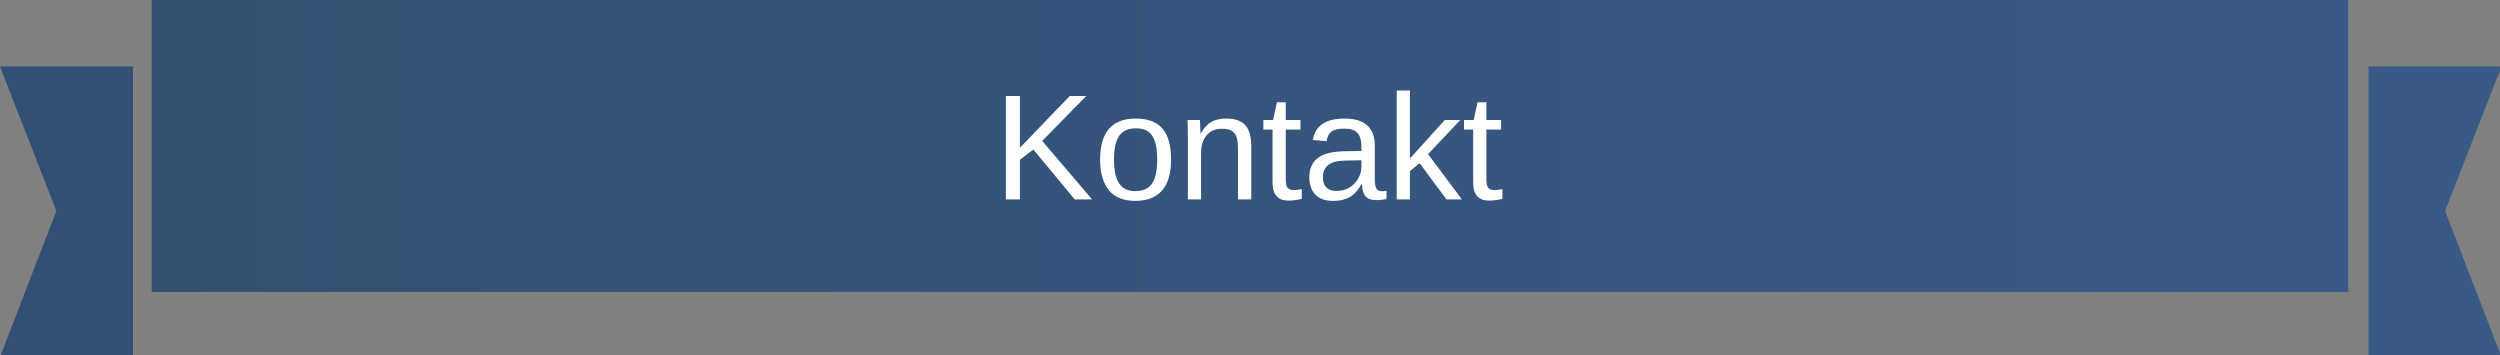
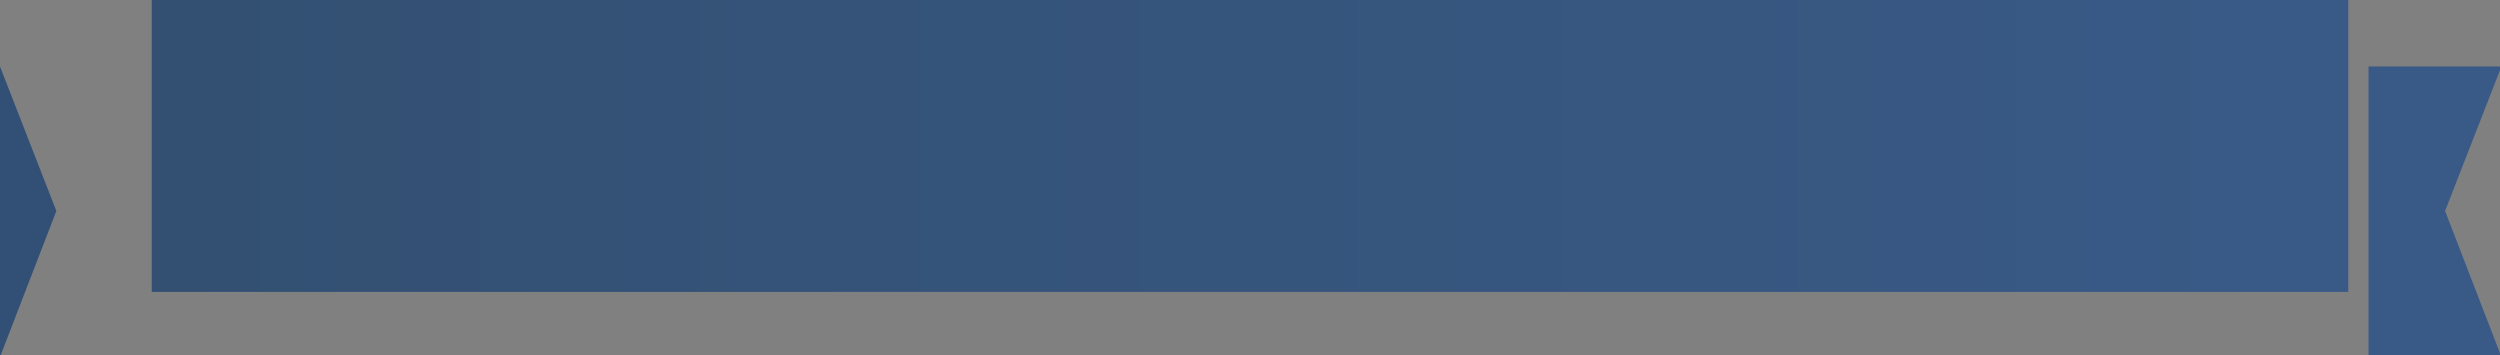
<svg xmlns="http://www.w3.org/2000/svg" width="865" height="123" viewBox="0 0 865 123" fill="none">
  <rect x="0" y="0" width="865" height="123" fill="#808080" stroke="none" />
  <g clip-path="url(#clip0_43_17)">
    <rect x="52.5" width="760" height="101" fill="url(#paint0_linear_43_17)" />
-     <path d="M46 23H0L19.5 73L0 123.5H46V23Z" fill="#325075" />
+     <path d="M46 23H0L19.5 73L0 123.5V23Z" fill="#325075" />
    <path d="M819.5 23H865.5L846 73L865.5 123.5H819.5V23Z" fill="#395A87" />
-     <path d="M371.85 69L357.555 51.734L352.883 55.289V69H348.033V33.225H352.883V51.15L370.123 33.225H375.836L360.602 48.764L377.867 69H371.85ZM405.188 55.238C405.188 60.046 404.13 63.626 402.014 65.978C399.898 68.331 396.826 69.508 392.797 69.508C388.785 69.508 385.755 68.289 383.707 65.852C381.659 63.397 380.635 59.859 380.635 55.238C380.635 45.759 384.74 41.02 392.949 41.02C397.147 41.02 400.236 42.179 402.217 44.498C404.197 46.8 405.188 50.38 405.188 55.238ZM400.389 55.238C400.389 51.447 399.822 48.696 398.688 46.986C397.57 45.26 395.683 44.397 393.025 44.397C390.351 44.397 388.413 45.277 387.211 47.037C386.026 48.781 385.434 51.514 385.434 55.238C385.434 58.861 386.018 61.586 387.186 63.414C388.37 65.225 390.224 66.131 392.746 66.131C395.488 66.131 397.443 65.251 398.611 63.49C399.796 61.73 400.389 58.979 400.389 55.238ZM428.344 69V51.582C428.344 49.771 428.166 48.366 427.811 47.367C427.455 46.368 426.888 45.649 426.109 45.209C425.331 44.769 424.188 44.549 422.682 44.549C420.481 44.549 418.746 45.302 417.477 46.809C416.207 48.315 415.572 50.406 415.572 53.08V69H411.002V47.393C411.002 44.193 410.951 42.238 410.85 41.527H415.166C415.183 41.612 415.2 41.84 415.217 42.213C415.234 42.585 415.251 43.017 415.268 43.508C415.301 43.982 415.335 44.887 415.369 46.225H415.445C416.495 44.329 417.705 42.992 419.076 42.213C420.464 41.417 422.182 41.02 424.23 41.02C427.243 41.02 429.444 41.773 430.832 43.279C432.237 44.769 432.939 47.24 432.939 50.693V69H428.344ZM450.408 68.797C448.902 69.203 447.361 69.406 445.787 69.406C442.131 69.406 440.303 67.333 440.303 63.185V44.853H437.129V41.527H440.48L441.826 35.383H444.873V41.527H449.951V44.853H444.873V62.195C444.873 63.516 445.085 64.447 445.508 64.988C445.948 65.513 446.701 65.775 447.768 65.775C448.377 65.775 449.257 65.657 450.408 65.42V68.797ZM461.326 69.508C458.567 69.508 456.493 68.78 455.105 67.324C453.717 65.868 453.023 63.871 453.023 61.332C453.023 58.488 453.954 56.305 455.816 54.781C457.695 53.258 460.717 52.445 464.881 52.344L471.051 52.242V50.744C471.051 48.51 470.577 46.91 469.629 45.945C468.681 44.98 467.191 44.498 465.16 44.498C463.112 44.498 461.622 44.845 460.691 45.539C459.76 46.233 459.202 47.342 459.016 48.865L454.242 48.434C455.021 43.491 458.694 41.02 465.262 41.02C468.715 41.02 471.313 41.815 473.057 43.406C474.8 44.98 475.672 47.266 475.672 50.262V62.094C475.672 63.448 475.85 64.472 476.205 65.166C476.561 65.843 477.238 66.182 478.236 66.182C478.676 66.182 479.176 66.122 479.734 66.004V68.848C478.583 69.118 477.407 69.254 476.205 69.254C474.512 69.254 473.277 68.814 472.498 67.934C471.736 67.037 471.305 65.64 471.203 63.744H471.051C469.883 65.843 468.52 67.333 466.963 68.213C465.423 69.076 463.544 69.508 461.326 69.508ZM462.367 66.08C464.043 66.08 465.533 65.699 466.836 64.938C468.139 64.176 469.163 63.135 469.908 61.815C470.67 60.477 471.051 59.106 471.051 57.701V55.441L466.049 55.543C463.899 55.577 462.266 55.797 461.148 56.203C460.048 56.609 459.202 57.236 458.609 58.082C458.017 58.928 457.721 60.037 457.721 61.408C457.721 62.898 458.118 64.049 458.914 64.861C459.727 65.674 460.878 66.08 462.367 66.08ZM500.479 69L491.186 56.457L487.834 59.225V69H483.264V31.32H487.834V54.857L499.895 41.527H505.252L494.105 53.334L505.836 69H500.479ZM519.826 68.797C518.32 69.203 516.779 69.406 515.205 69.406C511.549 69.406 509.721 67.333 509.721 63.185V44.853H506.547V41.527H509.898L511.244 35.383H514.291V41.527H519.369V44.853H514.291V62.195C514.291 63.516 514.503 64.447 514.926 64.988C515.366 65.513 516.119 65.775 517.186 65.775C517.795 65.775 518.675 65.657 519.826 65.42V68.797Z" fill="white" />
  </g>
  <defs>
    <linearGradient id="paint0_linear_43_17" x1="52" y1="50" x2="812" y2="50" gradientUnits="userSpaceOnUse">
      <stop stop-color="#335072" />
      <stop offset="1" stop-color="#395A87" />
    </linearGradient>
    <clipPath id="clip0_43_17">
      <rect width="865" height="123" fill="white" />
    </clipPath>
  </defs>
</svg>